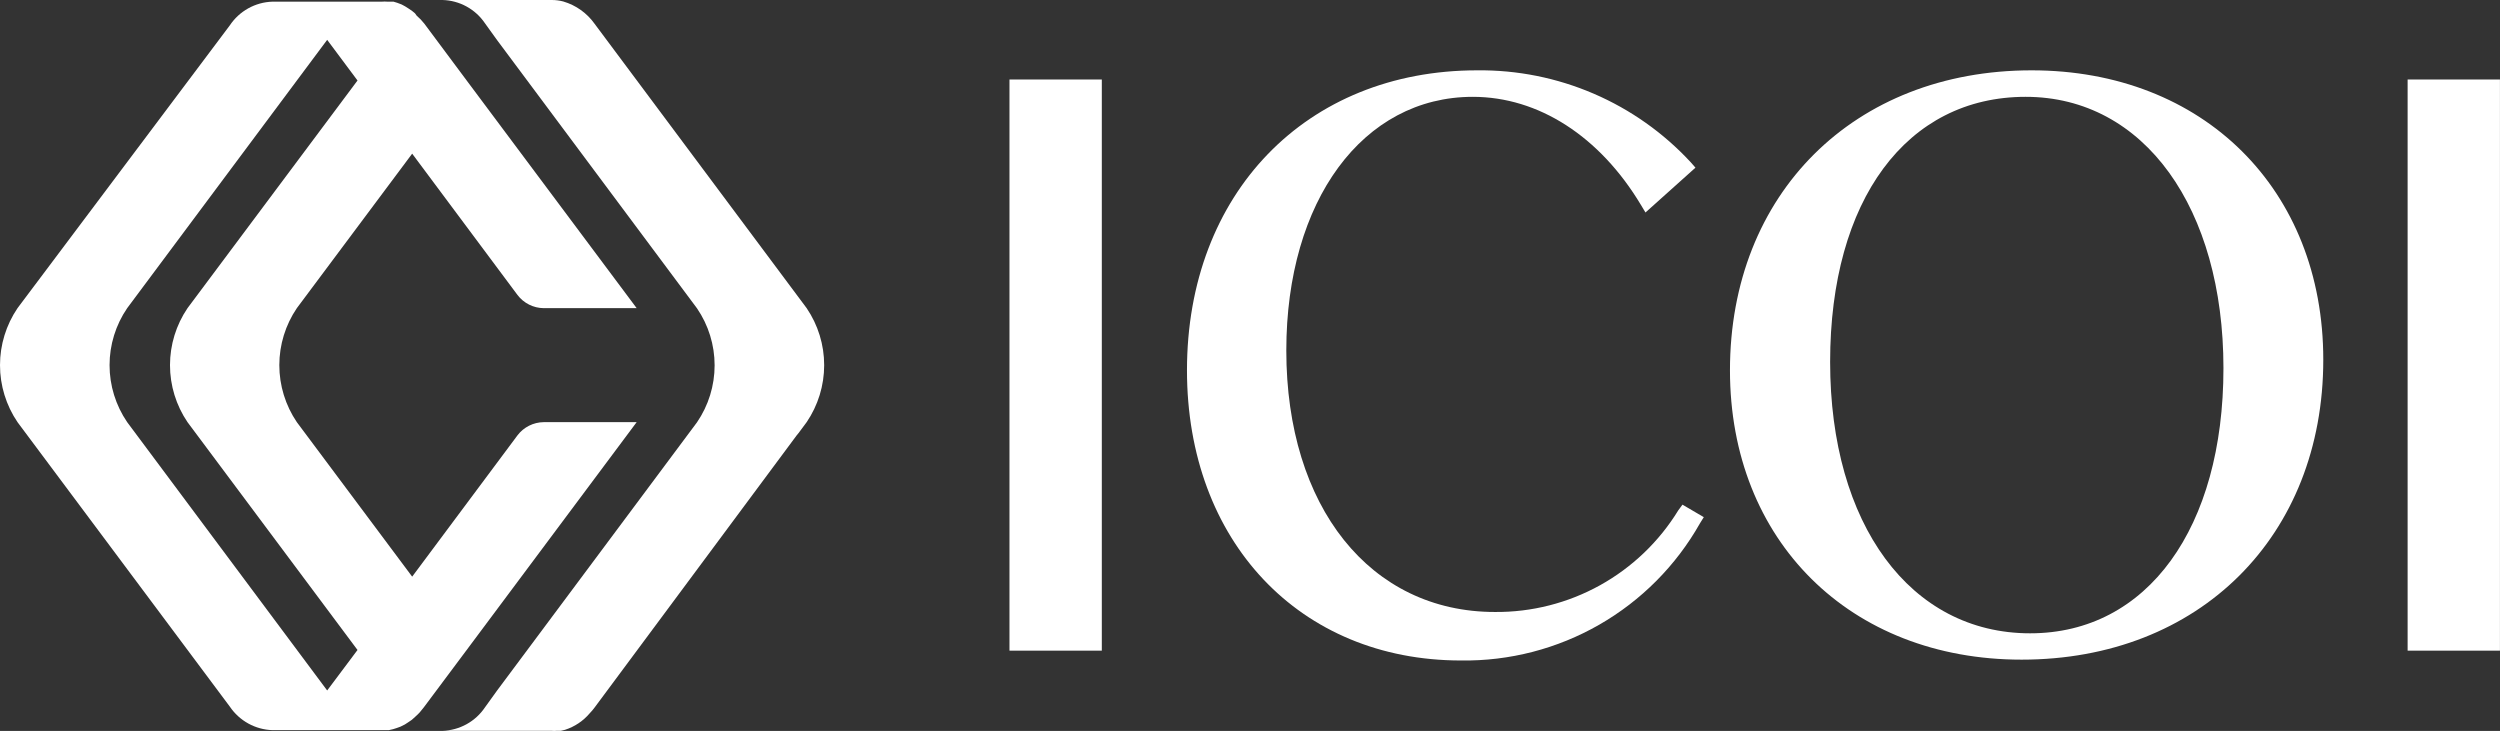
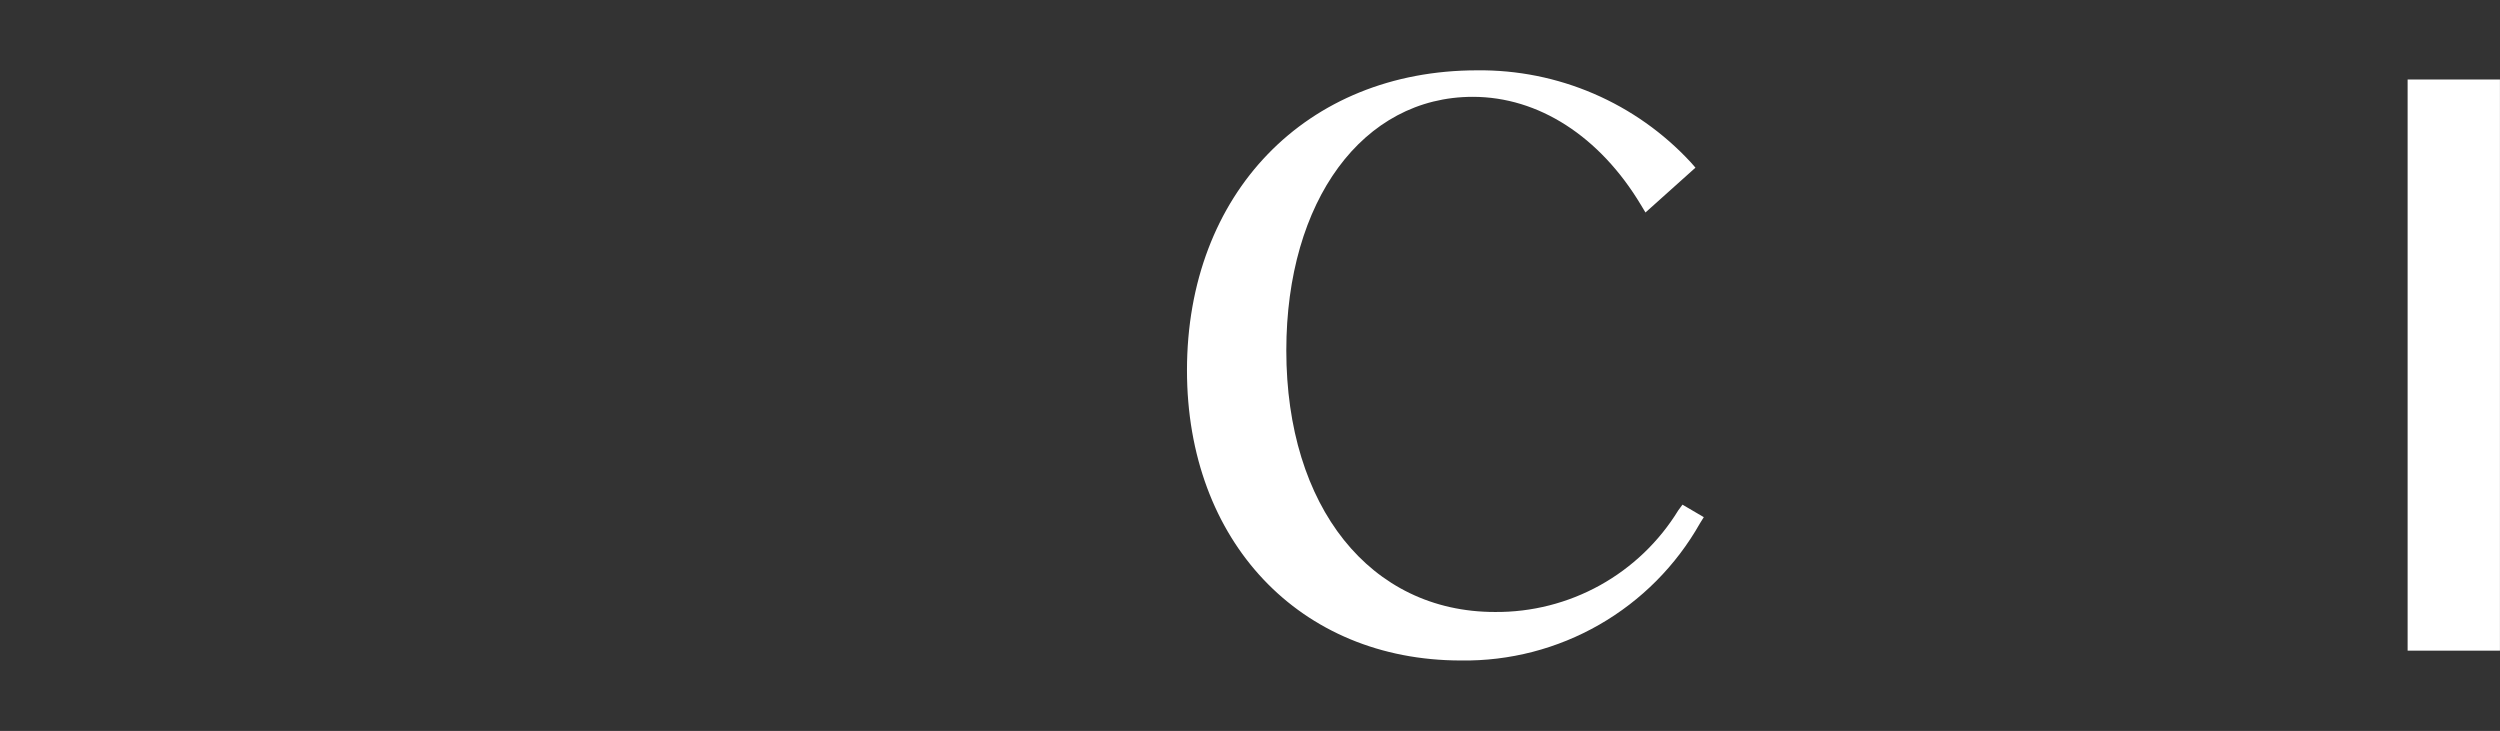
<svg xmlns="http://www.w3.org/2000/svg" width="708" height="207" viewBox="0 0 708 207" fill="none">
  <rect x="0" y="0" width="708" height="207" fill="#333333" stroke="none" />
-   <path d="M312.032 22.514H285.884V184.264H312.032V22.514Z" fill="white" />
+   <path d="M312.032 22.514H285.884H312.032V22.514Z" fill="white" />
  <path d="M475.294 144.523C469.857 153.391 462.219 160.703 453.122 165.748C444.025 170.792 433.777 173.399 423.375 173.314C388.024 173.314 364.283 143.531 364.283 99.259C364.283 56.78 385.994 27.423 417.098 27.423C435.694 27.423 453.063 38.609 464.721 58.055L465.996 60.179L480.155 47.482L478.834 45.972C471.129 37.642 461.763 31.019 451.341 26.531C440.919 22.044 429.672 19.791 418.325 19.918C369.899 19.918 336.152 54.798 336.152 104.876C336.152 153.254 368.059 187.049 413.747 187.049C427.477 187.248 441.007 183.746 452.917 176.911C464.826 170.076 474.676 160.16 481.43 148.204L482.515 146.458L476.474 142.918L475.294 144.523Z" fill="white" />
-   <path d="M575.355 19.918C525.042 19.918 489.926 54.892 489.926 104.875C489.926 153.112 523.909 186.812 572.523 186.812C622.837 186.812 657.953 151.885 657.953 101.854C657.953 53.617 623.97 19.918 575.355 19.918ZM574.93 179.354C540.995 179.354 518.292 148.487 518.292 102.515C518.292 56.544 540.004 27.422 573.656 27.422C607.309 27.422 629.681 59.045 629.681 104.261C629.681 149.478 608.158 179.354 574.93 179.354Z" fill="white" />
  <path d="M707.985 22.514H681.837V184.264H707.985V22.514Z" fill="white" />
-   <path d="M180.303 119.554H153.967C152.529 119.57 151.114 119.914 149.83 120.561C148.546 121.207 147.426 122.138 146.556 123.283L116.727 163.307L84.065 119.554C80.833 114.791 79.105 109.168 79.105 103.412C79.105 97.656 80.833 92.033 84.065 87.27L116.727 43.517L146.556 83.541C147.426 84.686 148.546 85.617 149.83 86.263C151.114 86.909 152.529 87.254 153.967 87.27H180.303L132.161 22.797L120.172 6.702C119.527 5.875 118.8 5.116 118.001 4.436L117.529 3.776L116.727 3.115L115.688 2.407C115.071 1.984 114.424 1.606 113.753 1.274L112.526 0.802L111.441 0.472H110.497H109.741C109.192 0.425 108.639 0.425 108.089 0.472H77.127C74.733 0.551 72.391 1.2 70.298 2.366C68.205 3.531 66.42 5.18 65.091 7.174L4.96 87.27C1.728 92.033 0 97.656 0 103.412C0 109.168 1.728 114.791 4.96 119.554L65.091 200.122C66.43 202.102 68.219 203.737 70.311 204.894C72.403 206.05 74.738 206.696 77.127 206.777H109.411H110.119C110.534 206.71 110.944 206.615 111.346 206.494L112.385 206.163L113.423 205.786L114.65 205.172L115.594 204.559L116.632 203.851L117.529 203.048L118.426 202.199C118.719 201.924 118.988 201.624 119.228 201.302L120.031 200.311L132.161 184.074L180.303 119.554ZM92.656 195.544L36.017 119.554C32.766 114.798 31.027 109.172 31.027 103.412C31.027 97.651 32.766 92.025 36.017 87.27L92.656 11.28L101.246 22.797L53.103 87.27C49.871 92.033 48.143 97.656 48.143 103.412C48.143 109.168 49.871 114.791 53.103 119.554L101.246 184.074L92.656 195.544Z" fill="white" />
-   <path d="M228.446 87.27L168.363 6.702C166.204 3.683 163.097 1.473 159.536 0.425C158.473 0.144 157.379 0.002 156.28 0L125.317 0C127.705 0.065 130.042 0.698 132.135 1.847C134.228 2.996 136.017 4.628 137.353 6.608L140.751 11.328L197.39 87.317C200.641 92.073 202.38 97.699 202.38 103.459C202.38 109.22 200.641 114.846 197.39 119.601L140.751 195.591L137.353 200.311C136.02 202.296 134.232 203.936 132.139 205.093C130.046 206.25 127.708 206.892 125.317 206.966H156.28C156.719 207.011 157.162 207.011 157.601 206.966H158.545H158.828L160.008 206.683C162.75 205.803 165.188 204.167 167.041 201.963C167.518 201.476 167.96 200.956 168.363 200.405L225.662 123.236L226.134 122.669L228.446 119.554C231.679 114.792 233.407 109.168 233.407 103.412C233.407 97.656 231.679 92.033 228.446 87.27Z" fill="white" />
</svg>